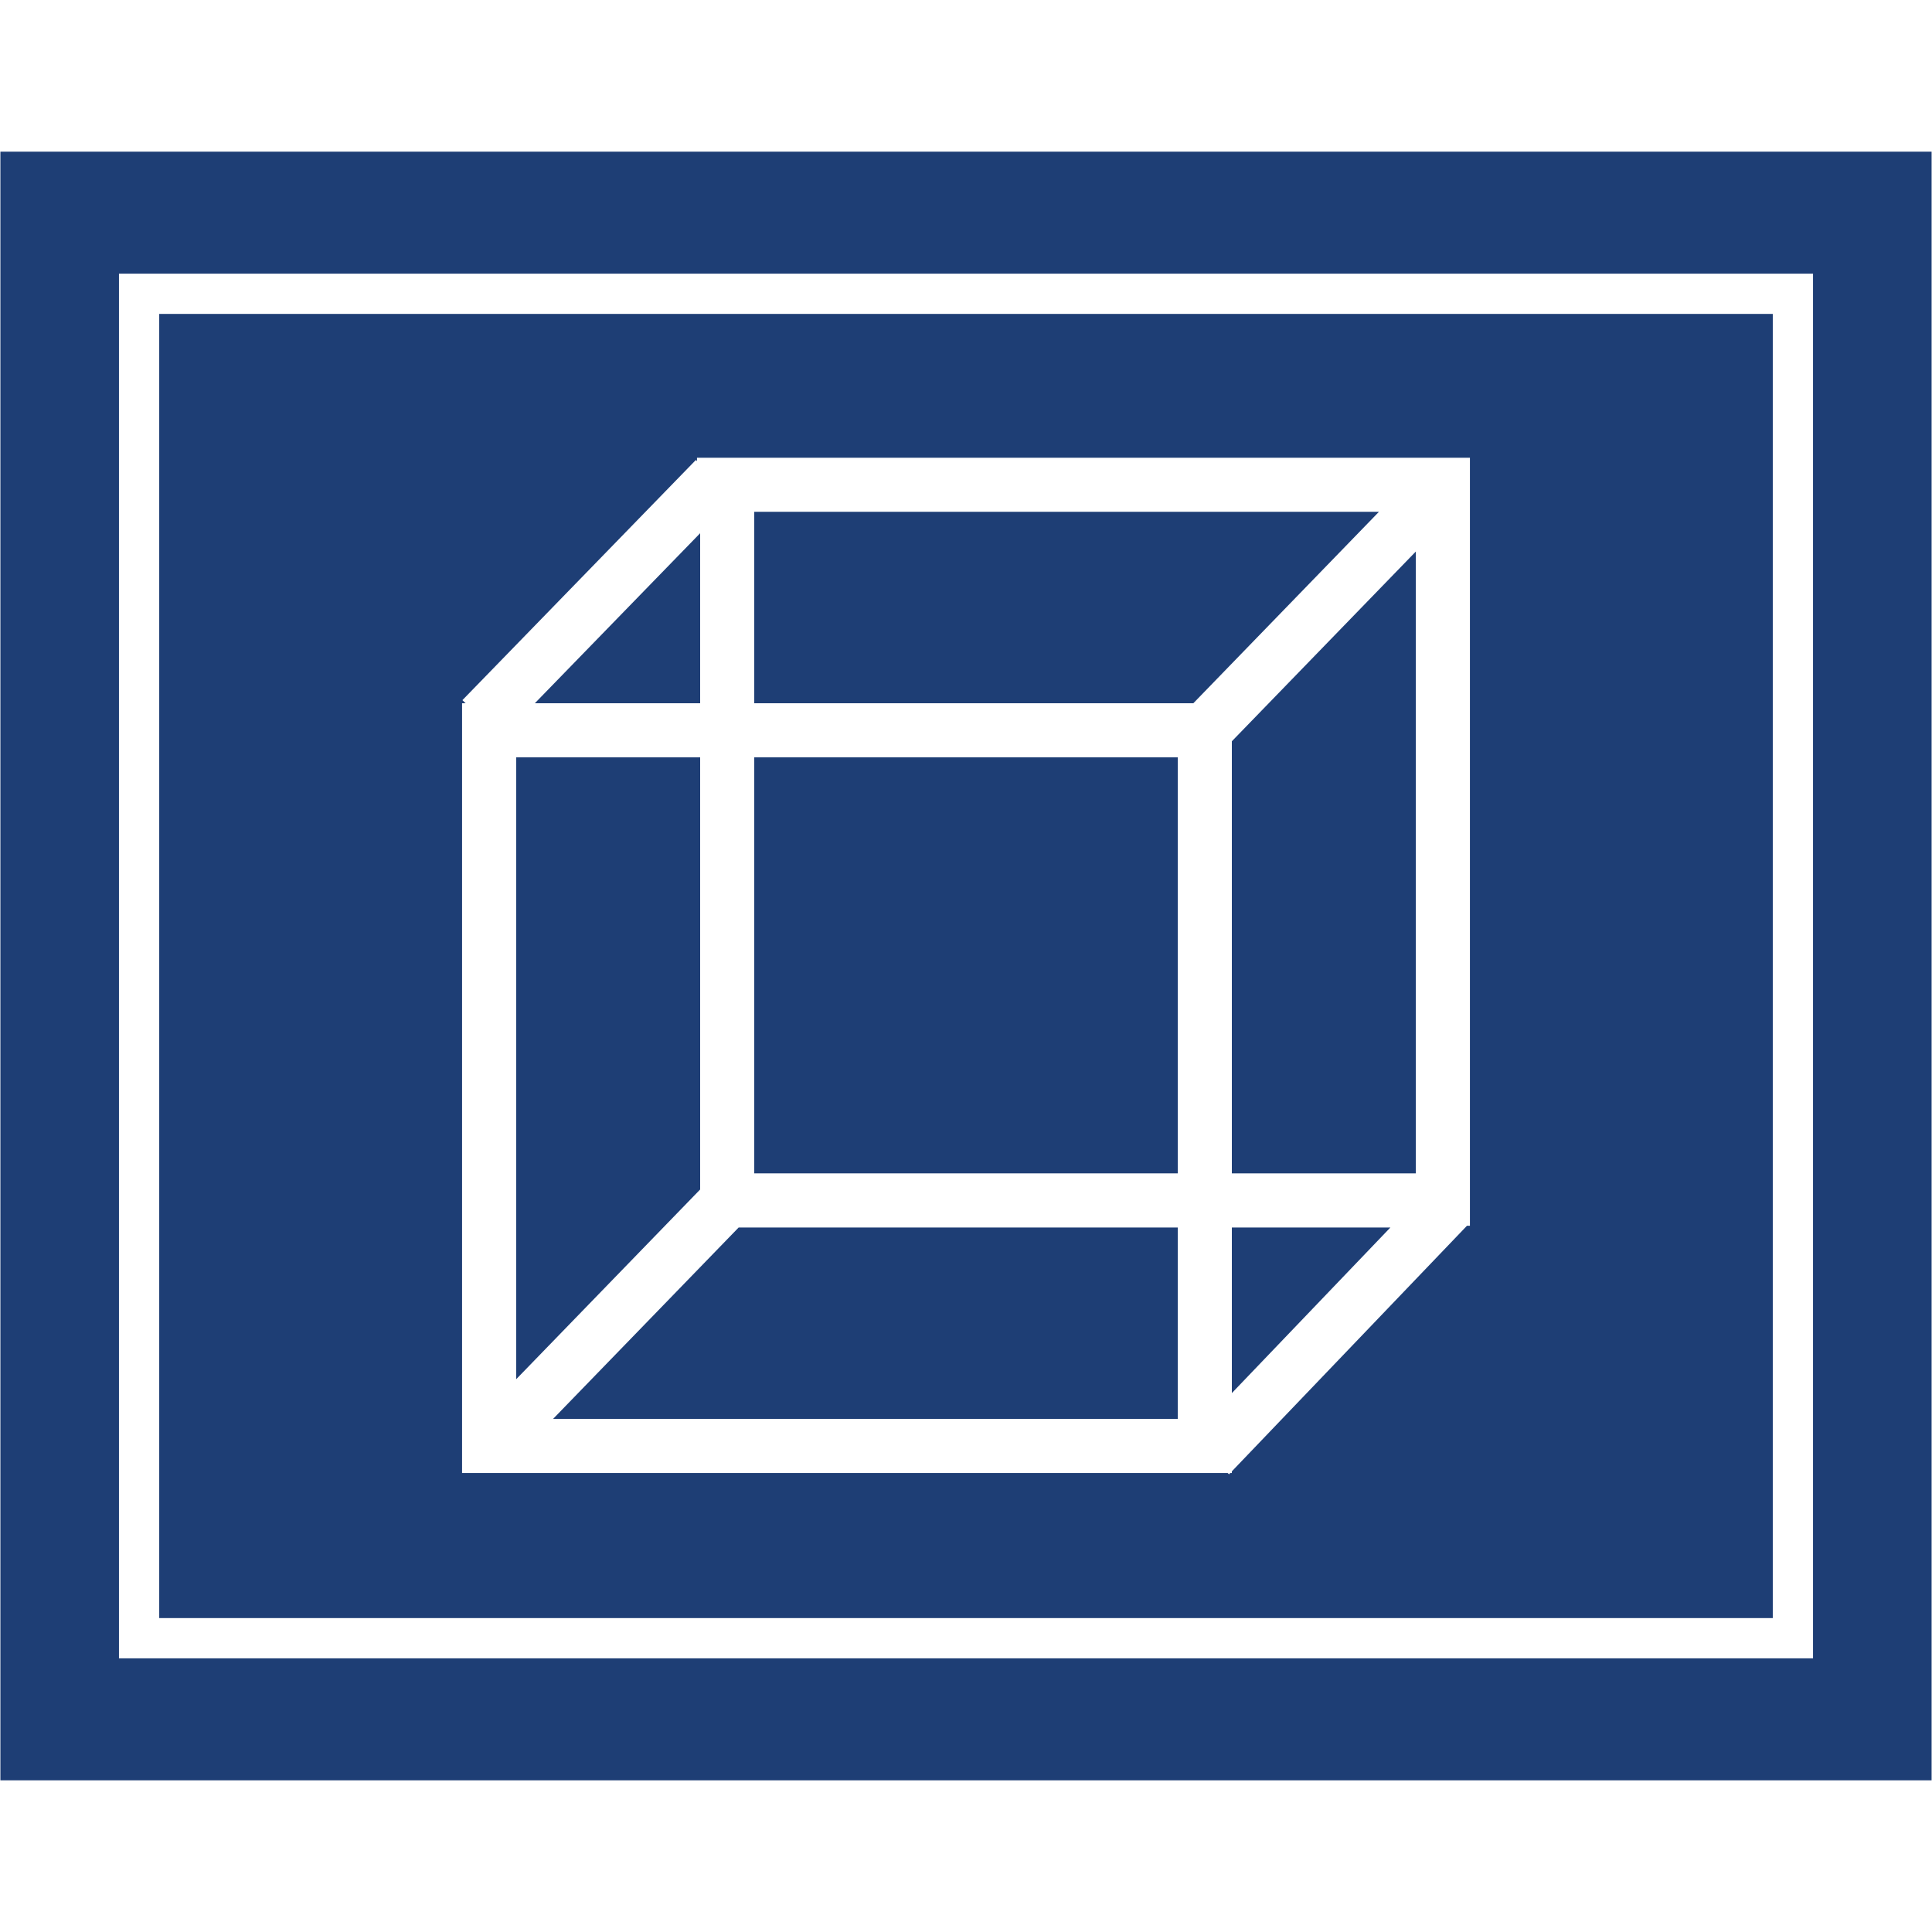
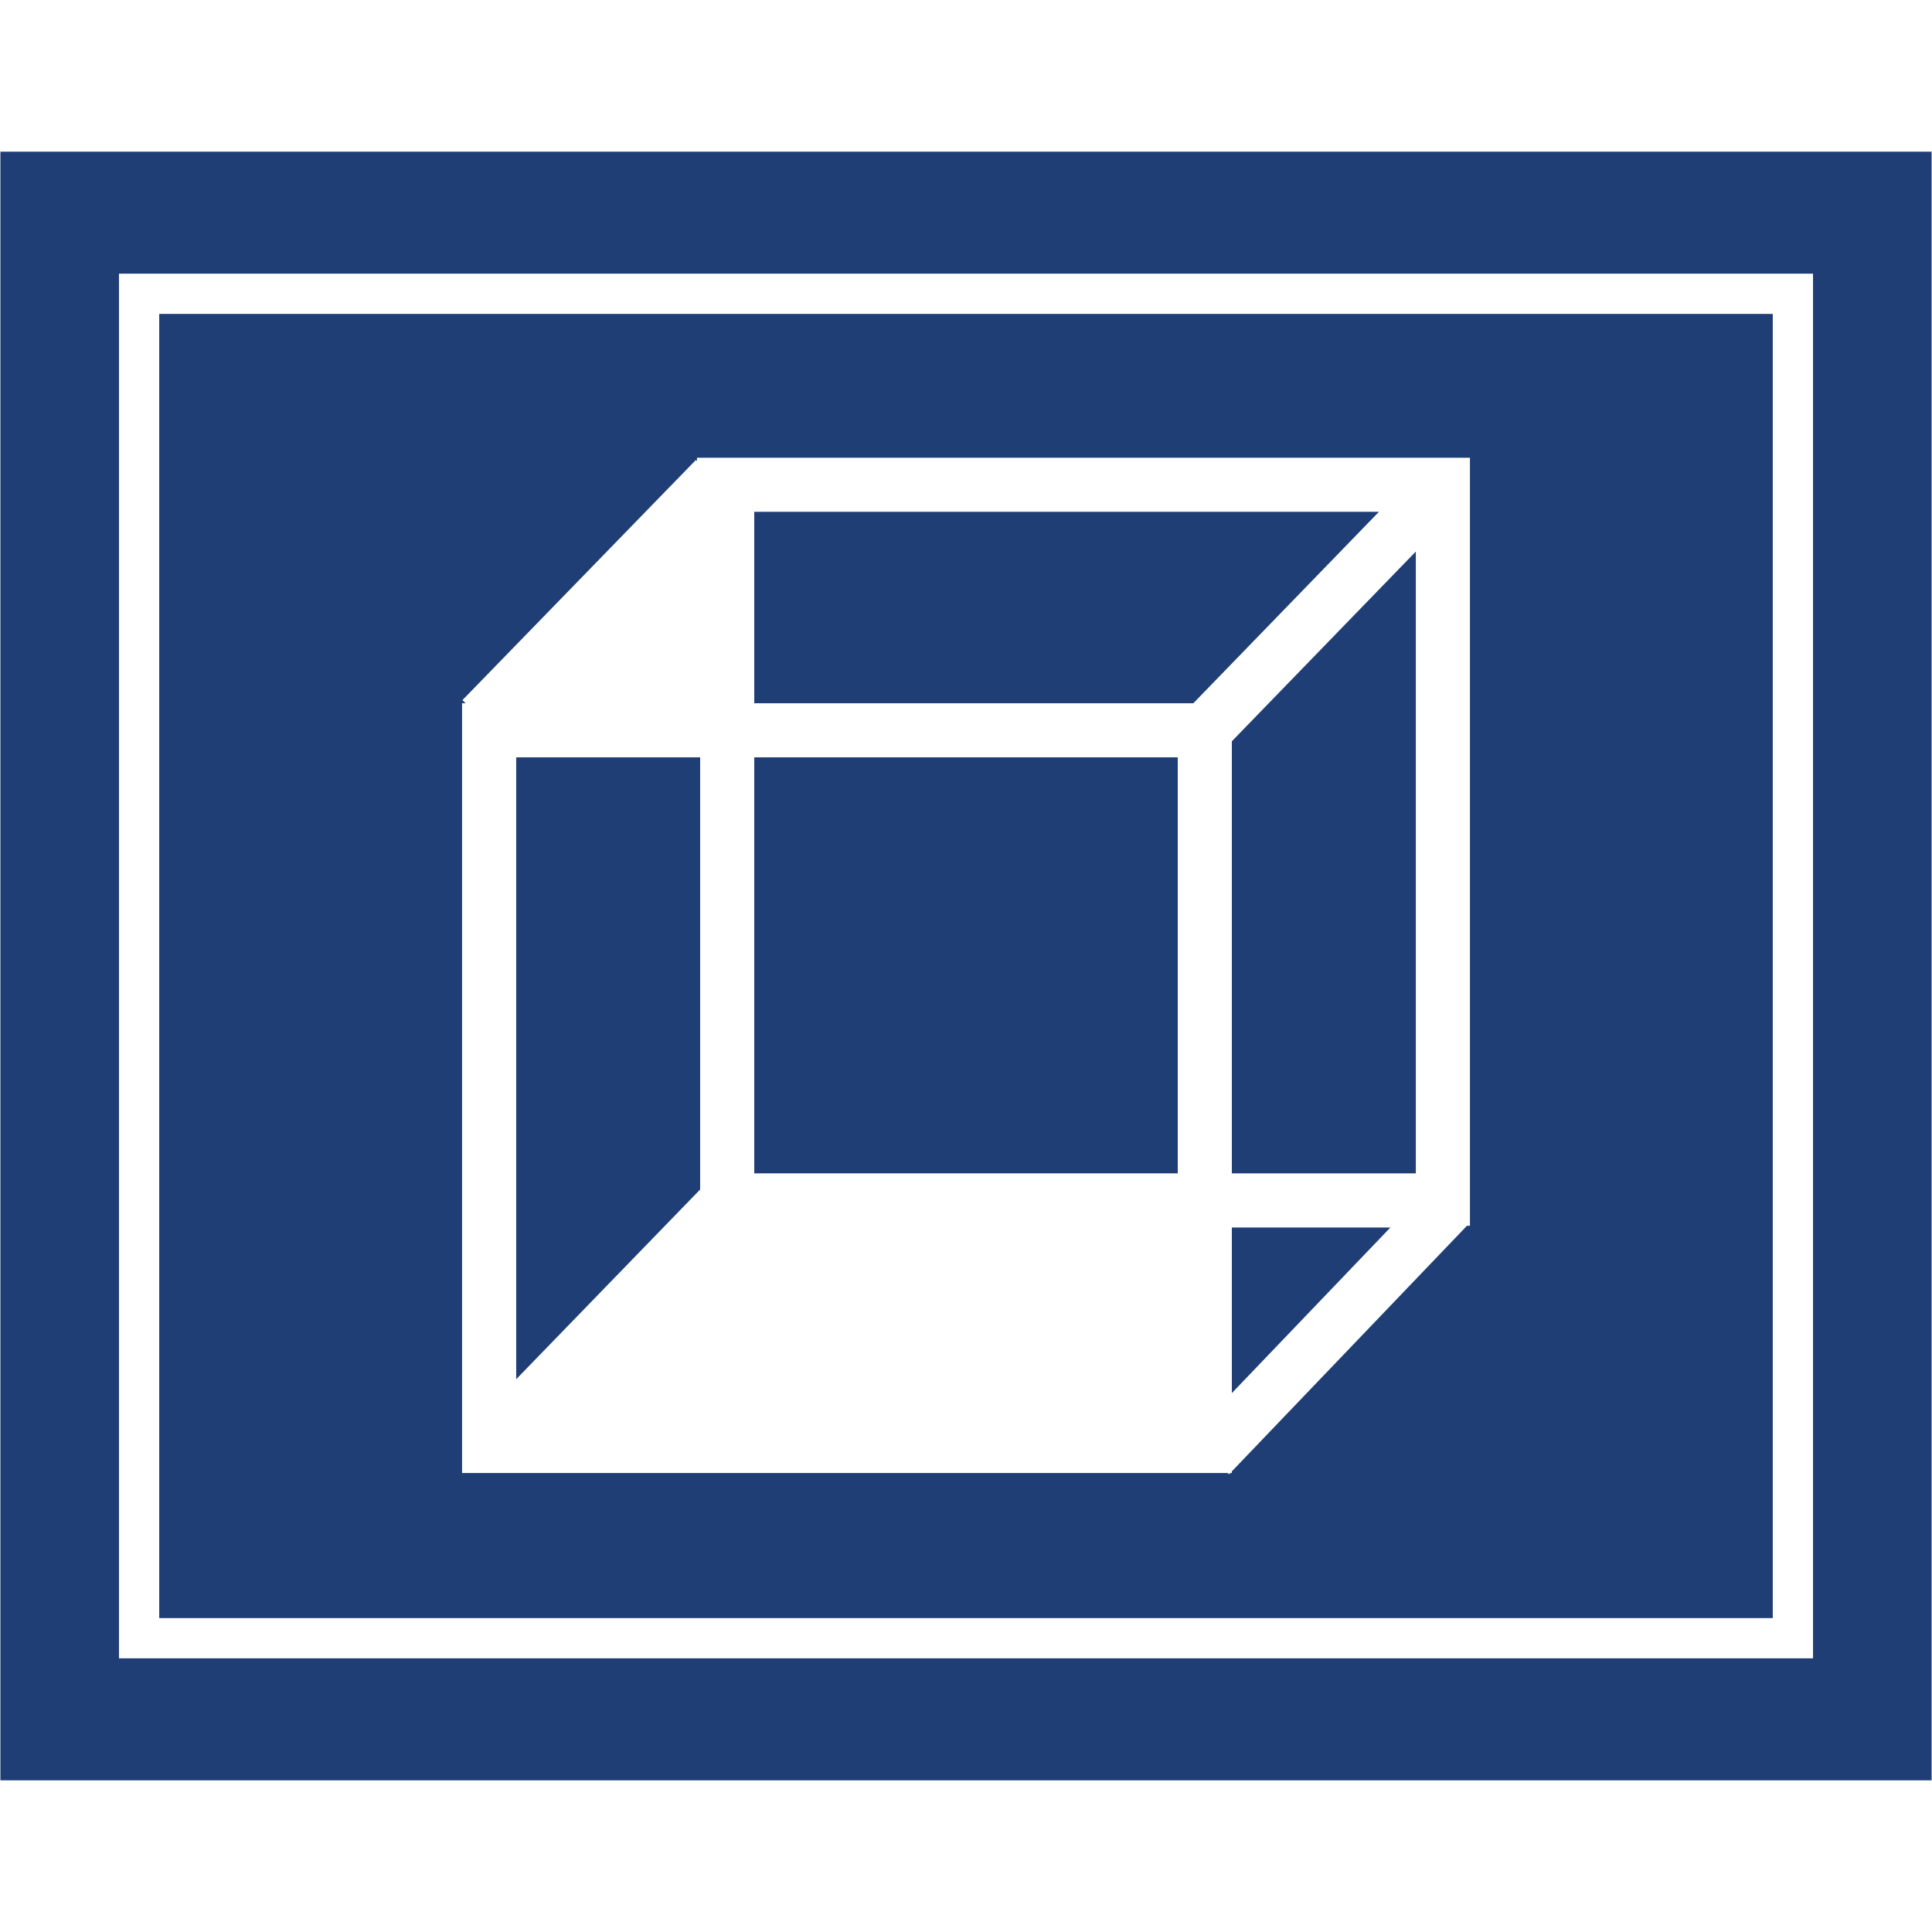
<svg xmlns="http://www.w3.org/2000/svg" id="Layer_1" data-name="Layer 1" viewBox="0 0 576 576">
  <defs>
    <style>.cls-1{fill:#1e3e75;}</style>
  </defs>
  <path class="cls-1" d="M.12,45.22V530.78H575.88V45.22ZM540.53,494.41H35.47V81.59H540.53Z" />
  <polygon class="cls-1" points="411.11 152.59 224.87 152.59 224.87 209.66 355.78 209.66 411.11 152.59" />
  <polygon class="cls-1" points="208.74 225.79 153.9 225.79 153.9 411.19 208.74 354.63 208.74 225.79" />
  <polygon class="cls-1" points="367.26 349.83 422.11 349.83 422.11 164.43 367.26 221 367.26 349.83" />
  <polygon class="cls-1" points="367.26 415.33 414.53 365.96 367.26 365.96 367.26 415.33" />
-   <polygon class="cls-1" points="208.74 209.66 208.74 158.97 159.46 209.66 208.74 209.66" />
  <path class="cls-1" d="M47.47,93.59V482.41H528.53V93.59ZM438.24,365.44h-.88l-70.1,73.22v.5h-.48l-.36.38-.4-.38H137.76V209.66h1.05l-.95-.92,69.6-71.6.34.33v-1H438.24Z" />
  <rect class="cls-1" x="224.87" y="225.79" width="126.26" height="124.03" />
-   <polygon class="cls-1" points="351.13 423.03 351.13 365.96 220.22 365.96 164.89 423.03 351.13 423.03" />
</svg>